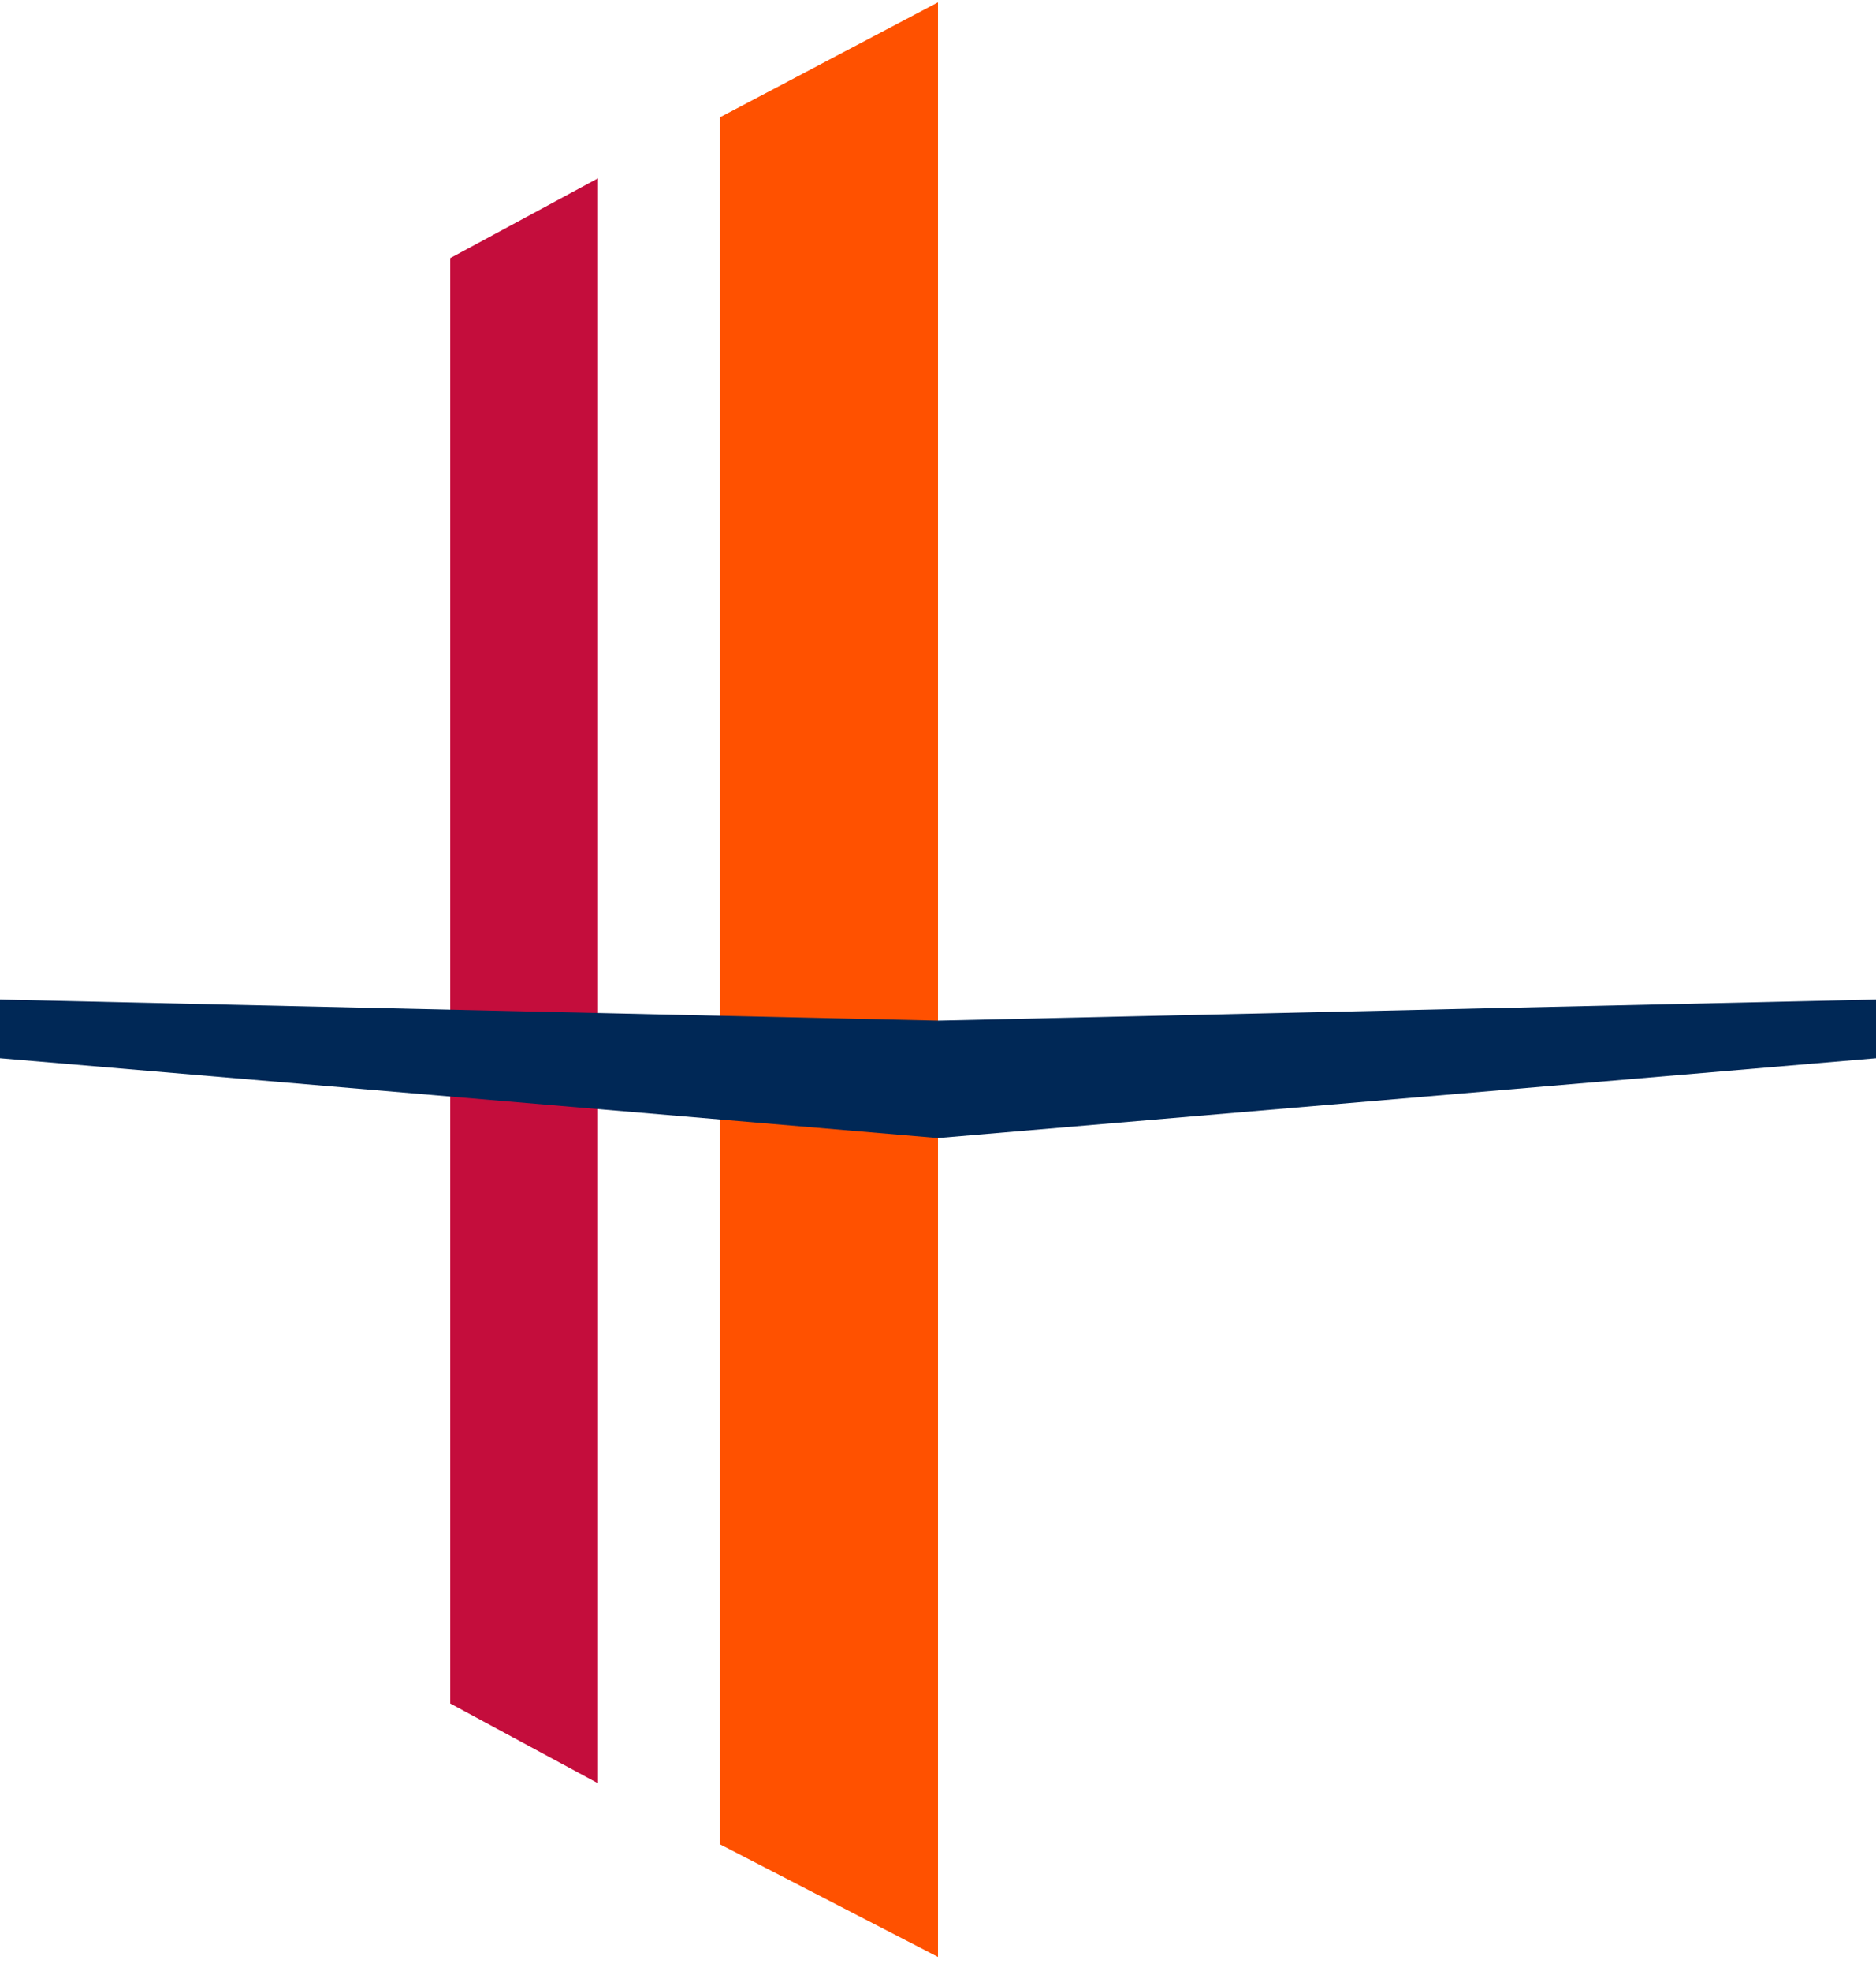
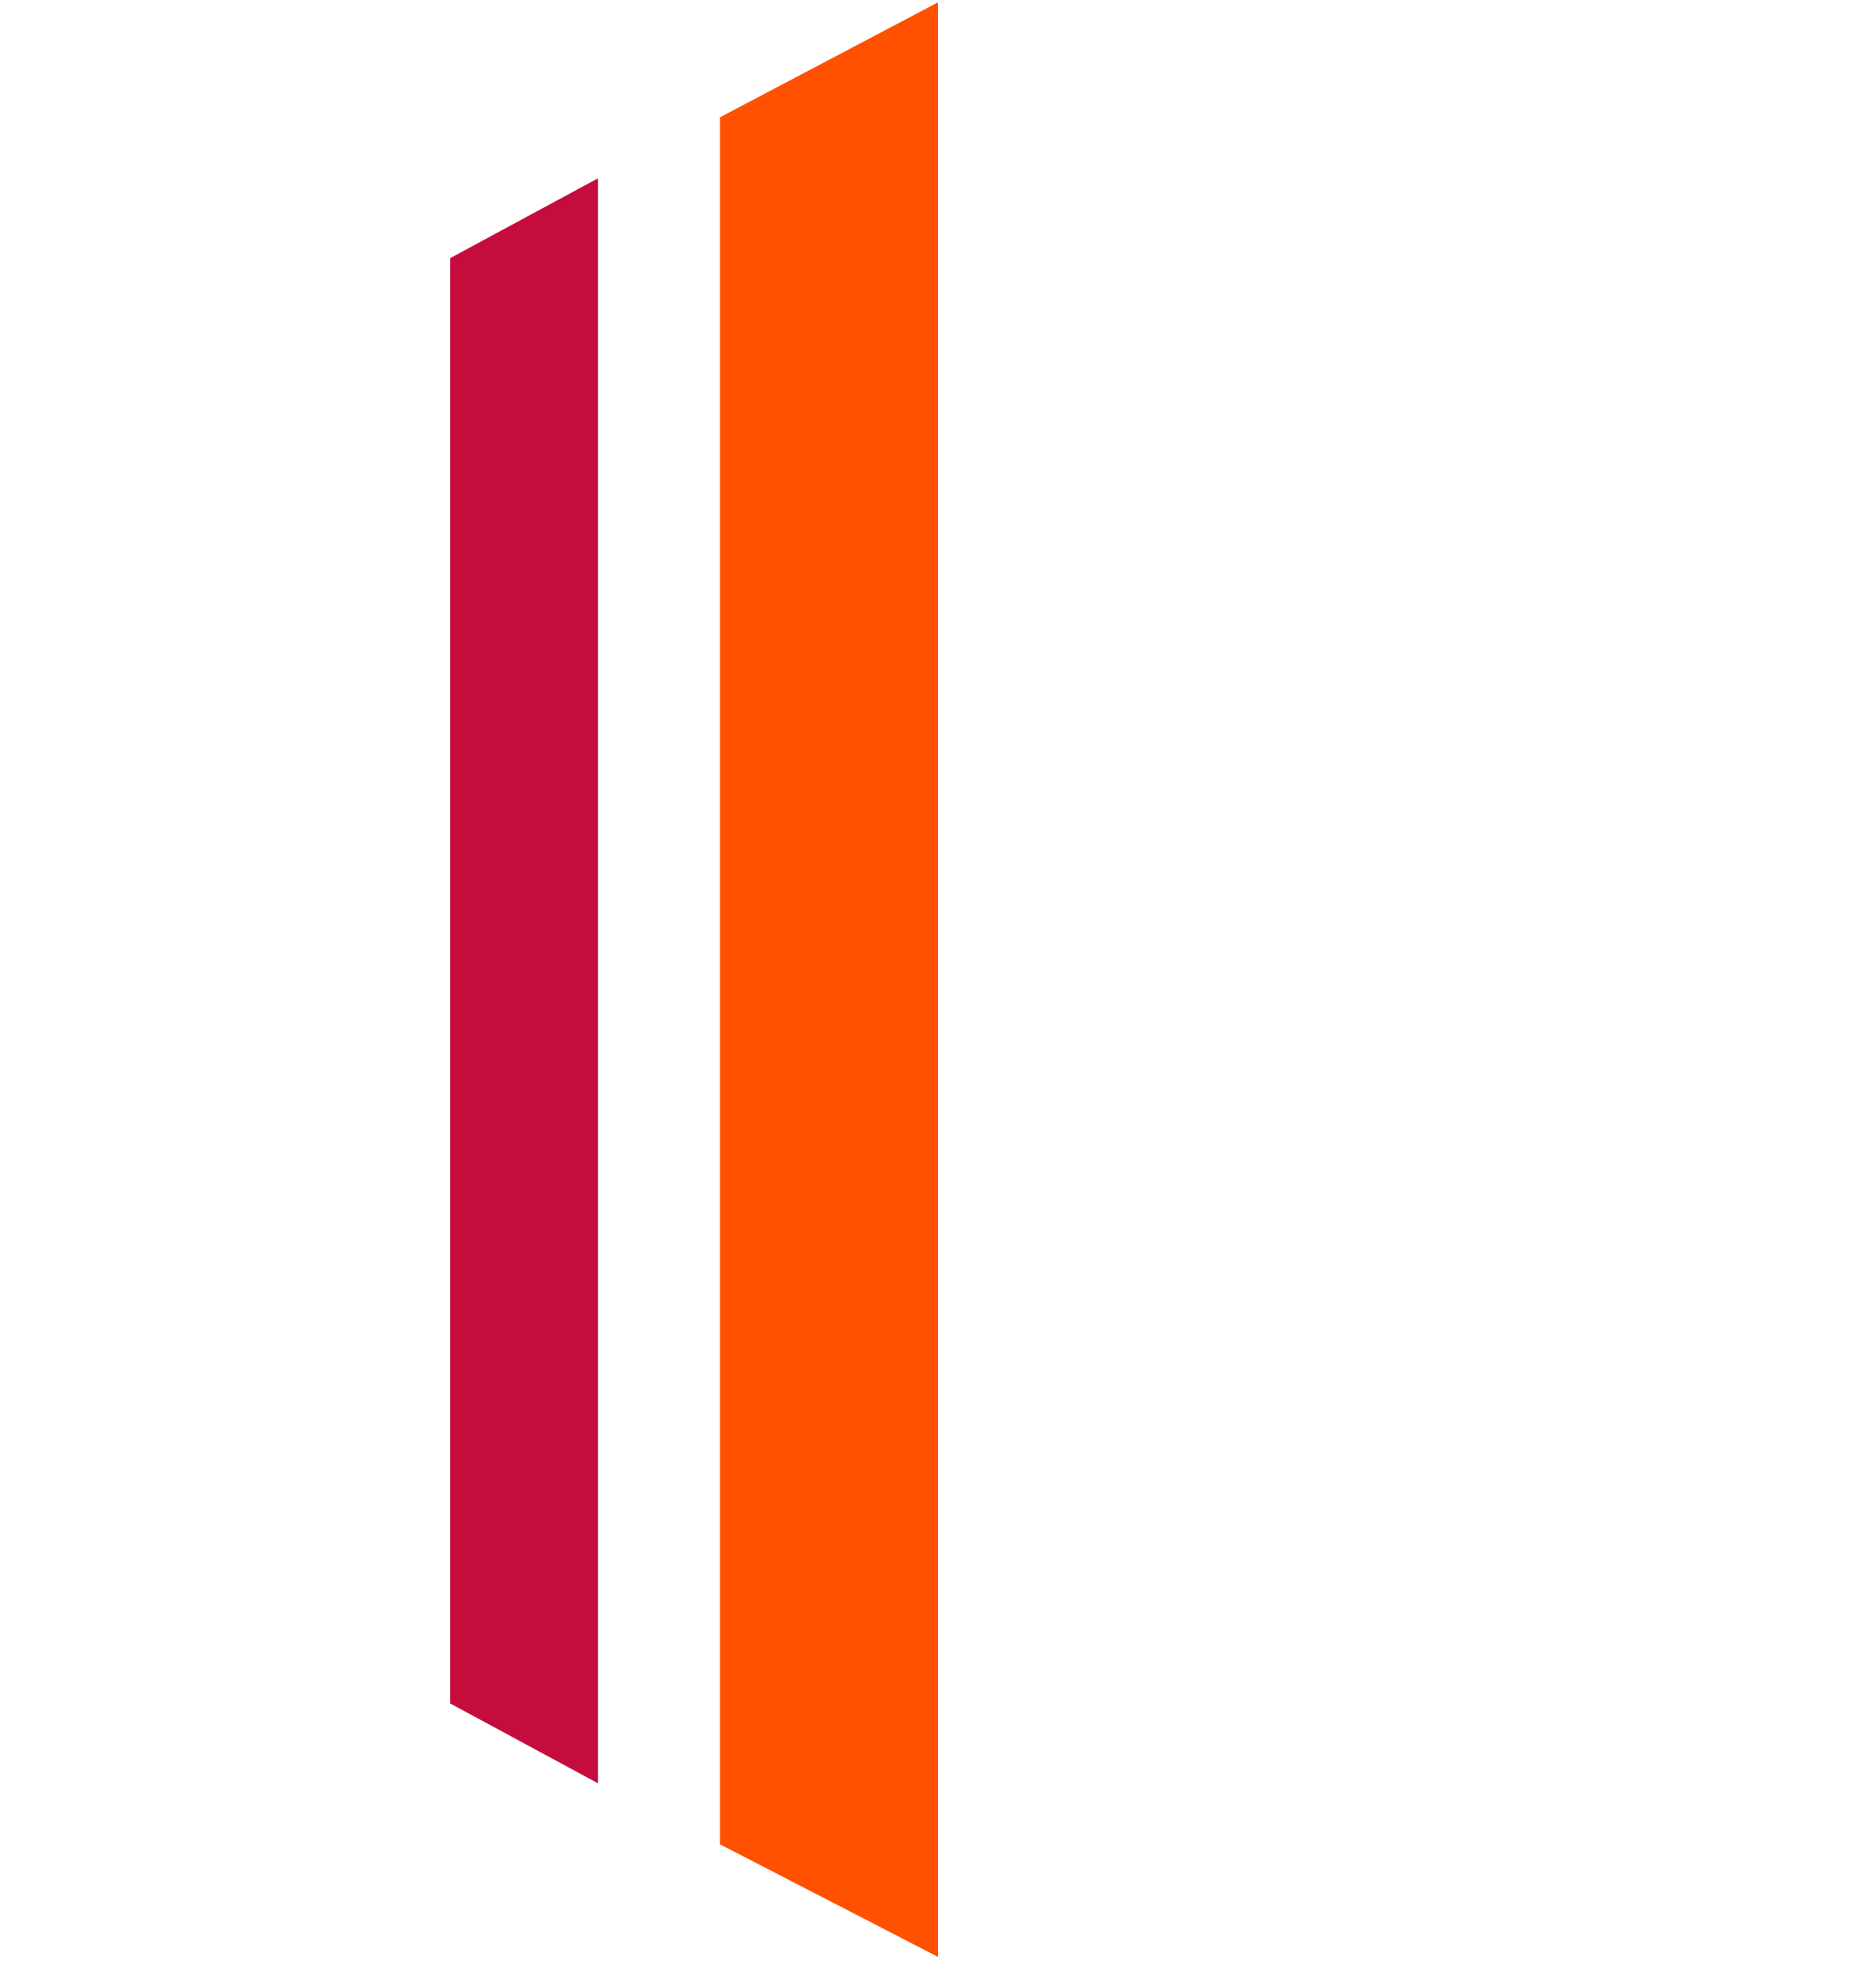
<svg xmlns="http://www.w3.org/2000/svg" data-bbox="0 0.1 80 83.3" viewBox="0 0 80 84" data-type="color">
  <g>
    <path fill="#c40d3c" d="M19.2 11v61.6l6.3 3.4V7.6L19.2 11z" data-color="1" />
    <path fill="#ff5100" d="M30.7 5v73.6l9.3 4.8V.1L30.7 5z" data-color="2" />
-     <path fill="#002856" d="M80 42.6l-40 .9-40-.9v2.5l40 3.4 40-3.4v-2.5z" data-color="3" />
  </g>
</svg>